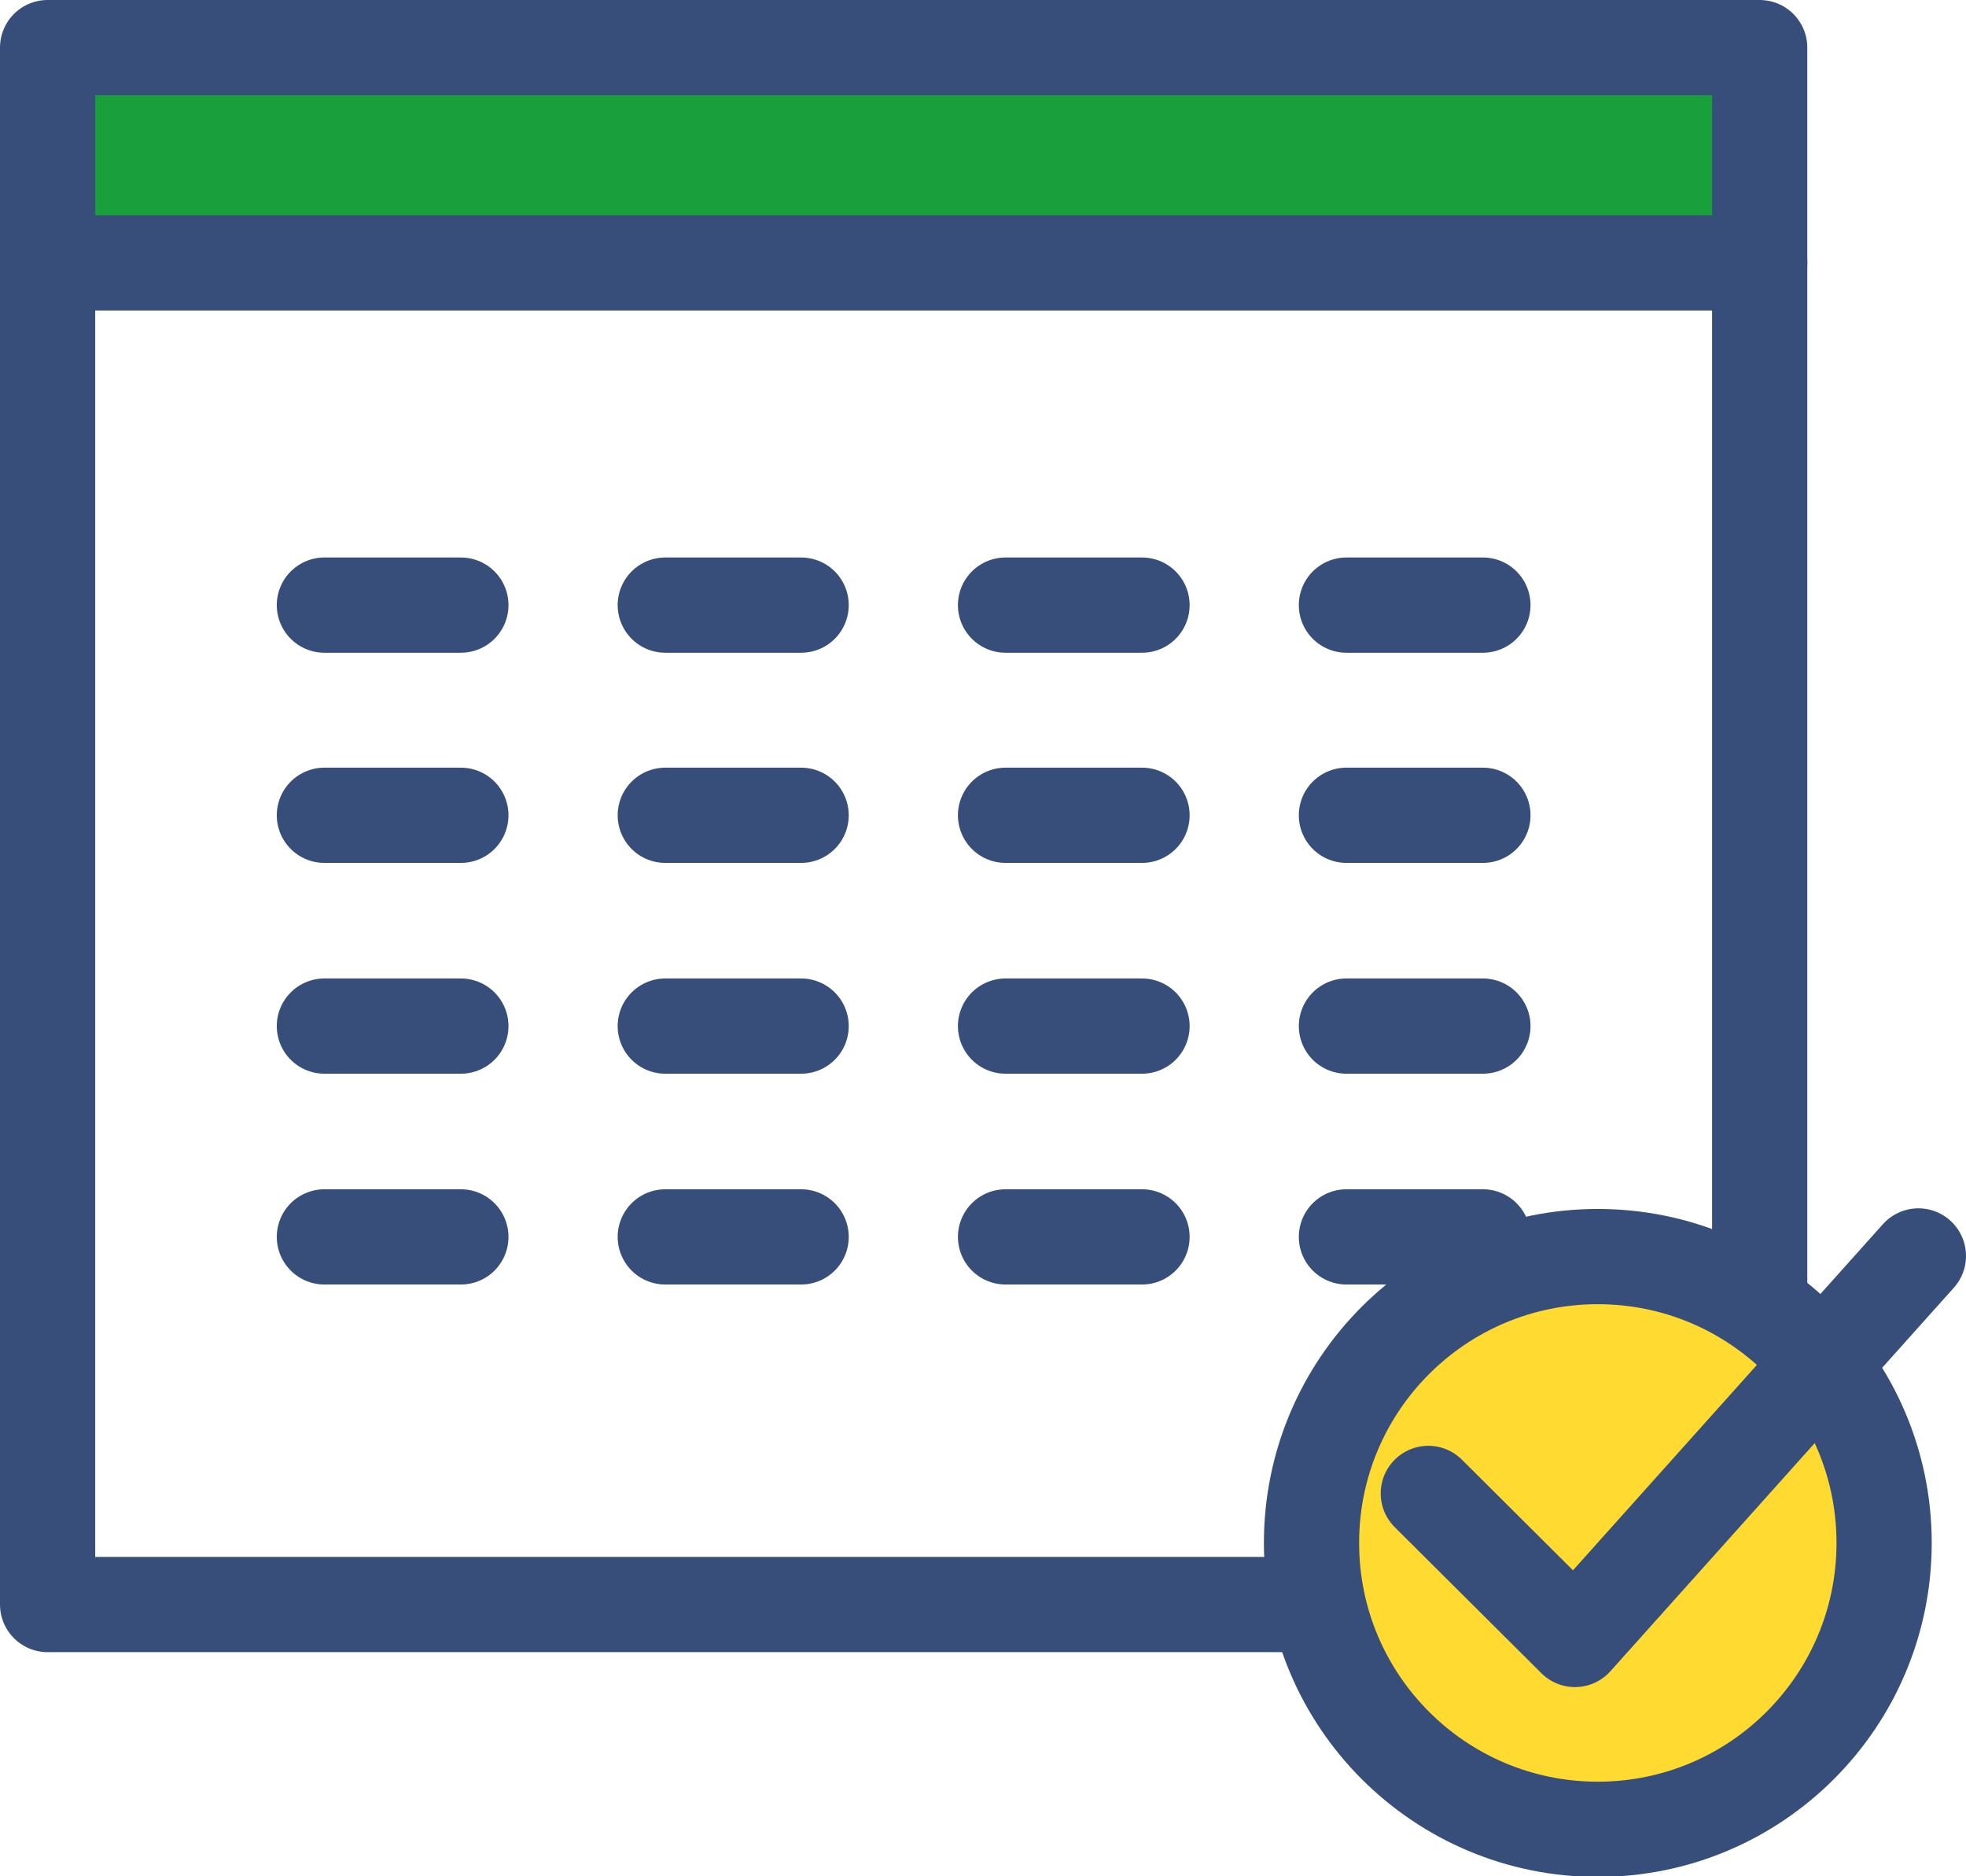
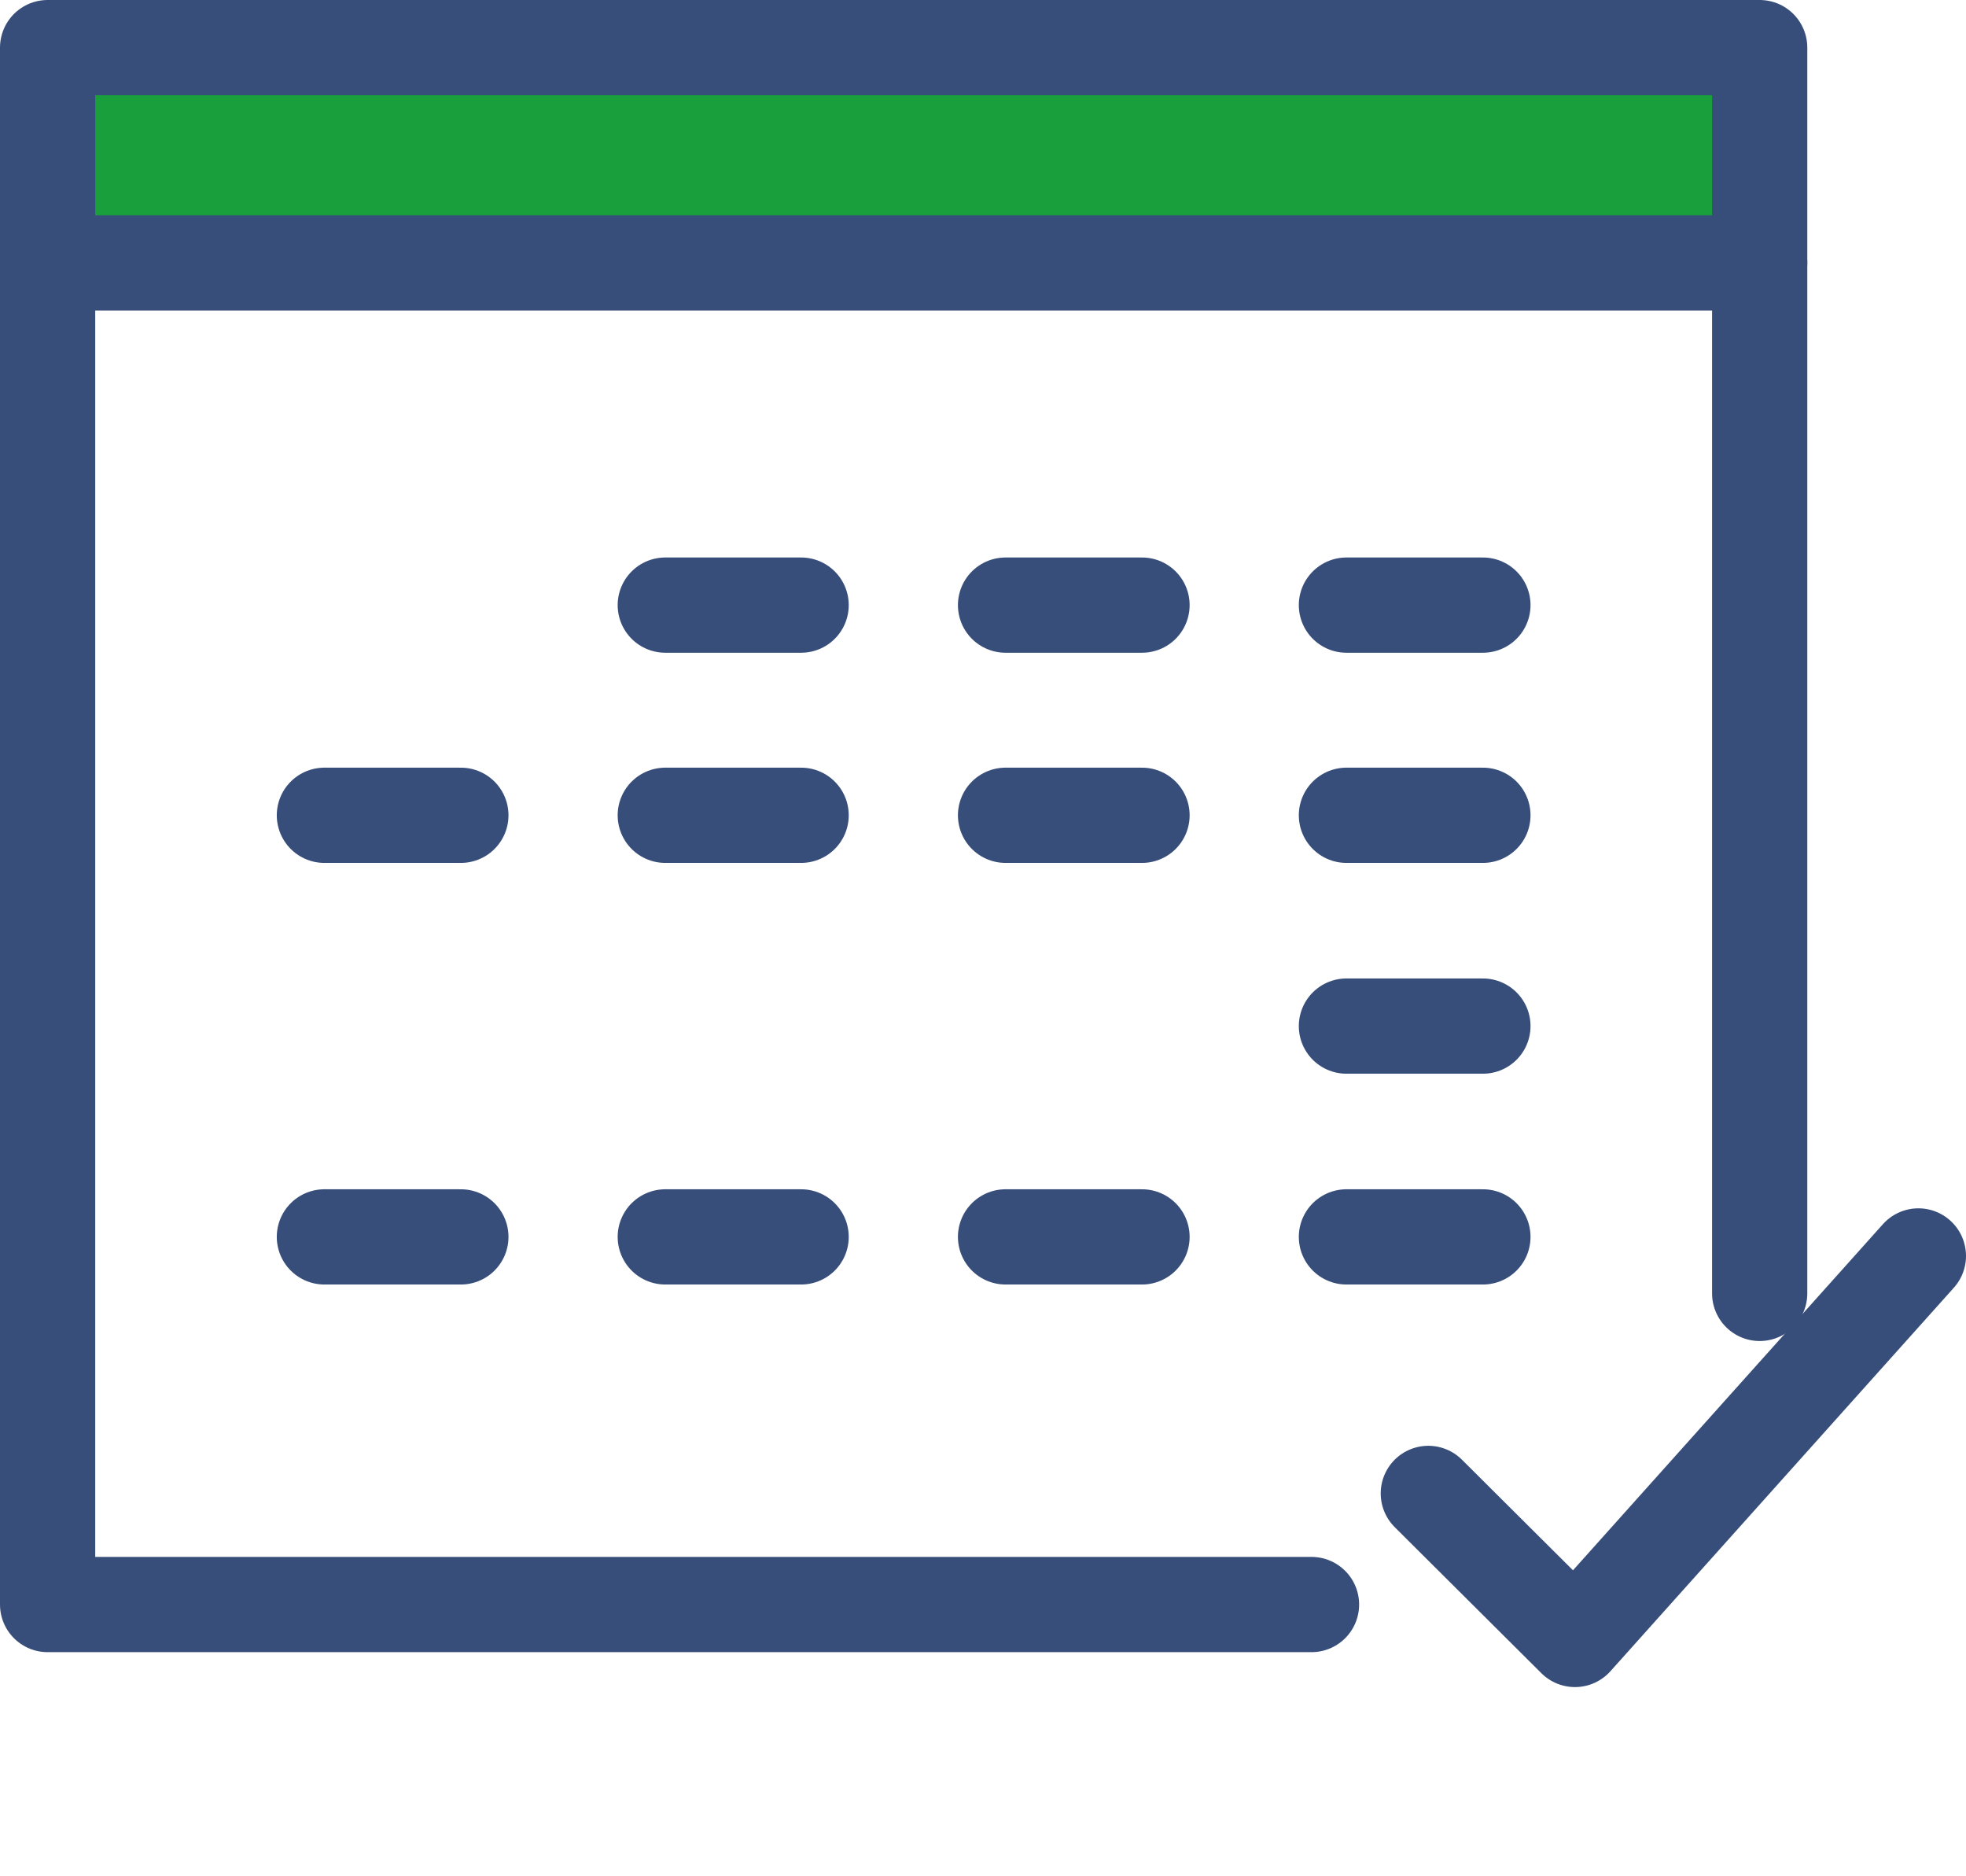
<svg xmlns="http://www.w3.org/2000/svg" id="_レイヤー_2" viewBox="0 0 30.97 29.55">
  <defs>
    <style>.cls-1{fill:none;}.cls-1,.cls-2{stroke:#384e7a;stroke-linecap:round;stroke-linejoin:round;stroke-width:1.5px;}.cls-2{fill:#ffdb31;}.cls-3{fill:#199f3b;stroke-width:0px;}</style>
  </defs>
  <g id="_ヘッダーマウスオーバー">
    <rect class="cls-3" x=".75" y=".75" width="26.97" height="3.39" />
    <path class="cls-1" d="M27.72,20.37V.75H.75v24.52h19.91" />
    <path class="cls-1" d="M.75,4.14h26.97" />
-     <circle class="cls-2" cx="25.17" cy="24.3" r="4.51" />
-     <line class="cls-1" x1="5.11" y1="9.53" x2="7.26" y2="9.53" />
    <line class="cls-1" x1="10.48" y1="9.53" x2="12.62" y2="9.53" />
    <line class="cls-1" x1="15.84" y1="9.53" x2="17.99" y2="9.53" />
    <line class="cls-1" x1="21.21" y1="9.53" x2="23.36" y2="9.53" />
    <line class="cls-1" x1="5.11" y1="12.84" x2="7.26" y2="12.84" />
    <line class="cls-1" x1="10.48" y1="12.84" x2="12.62" y2="12.84" />
    <line class="cls-1" x1="15.84" y1="12.84" x2="17.99" y2="12.84" />
    <line class="cls-1" x1="21.21" y1="12.84" x2="23.36" y2="12.84" />
-     <line class="cls-1" x1="5.11" y1="16.16" x2="7.26" y2="16.16" />
-     <line class="cls-1" x1="10.48" y1="16.16" x2="12.62" y2="16.16" />
-     <line class="cls-1" x1="15.84" y1="16.16" x2="17.99" y2="16.16" />
    <line class="cls-1" x1="21.21" y1="16.16" x2="23.36" y2="16.16" />
    <line class="cls-1" x1="5.11" y1="19.48" x2="7.26" y2="19.48" />
    <line class="cls-1" x1="10.48" y1="19.48" x2="12.62" y2="19.48" />
    <line class="cls-1" x1="15.84" y1="19.48" x2="17.99" y2="19.48" />
    <line class="cls-1" x1="21.21" y1="19.48" x2="23.36" y2="19.48" />
    <path class="cls-1" d="M22.5,23.52l2.31,2.3,5.41-6.04" />
  </g>
</svg>